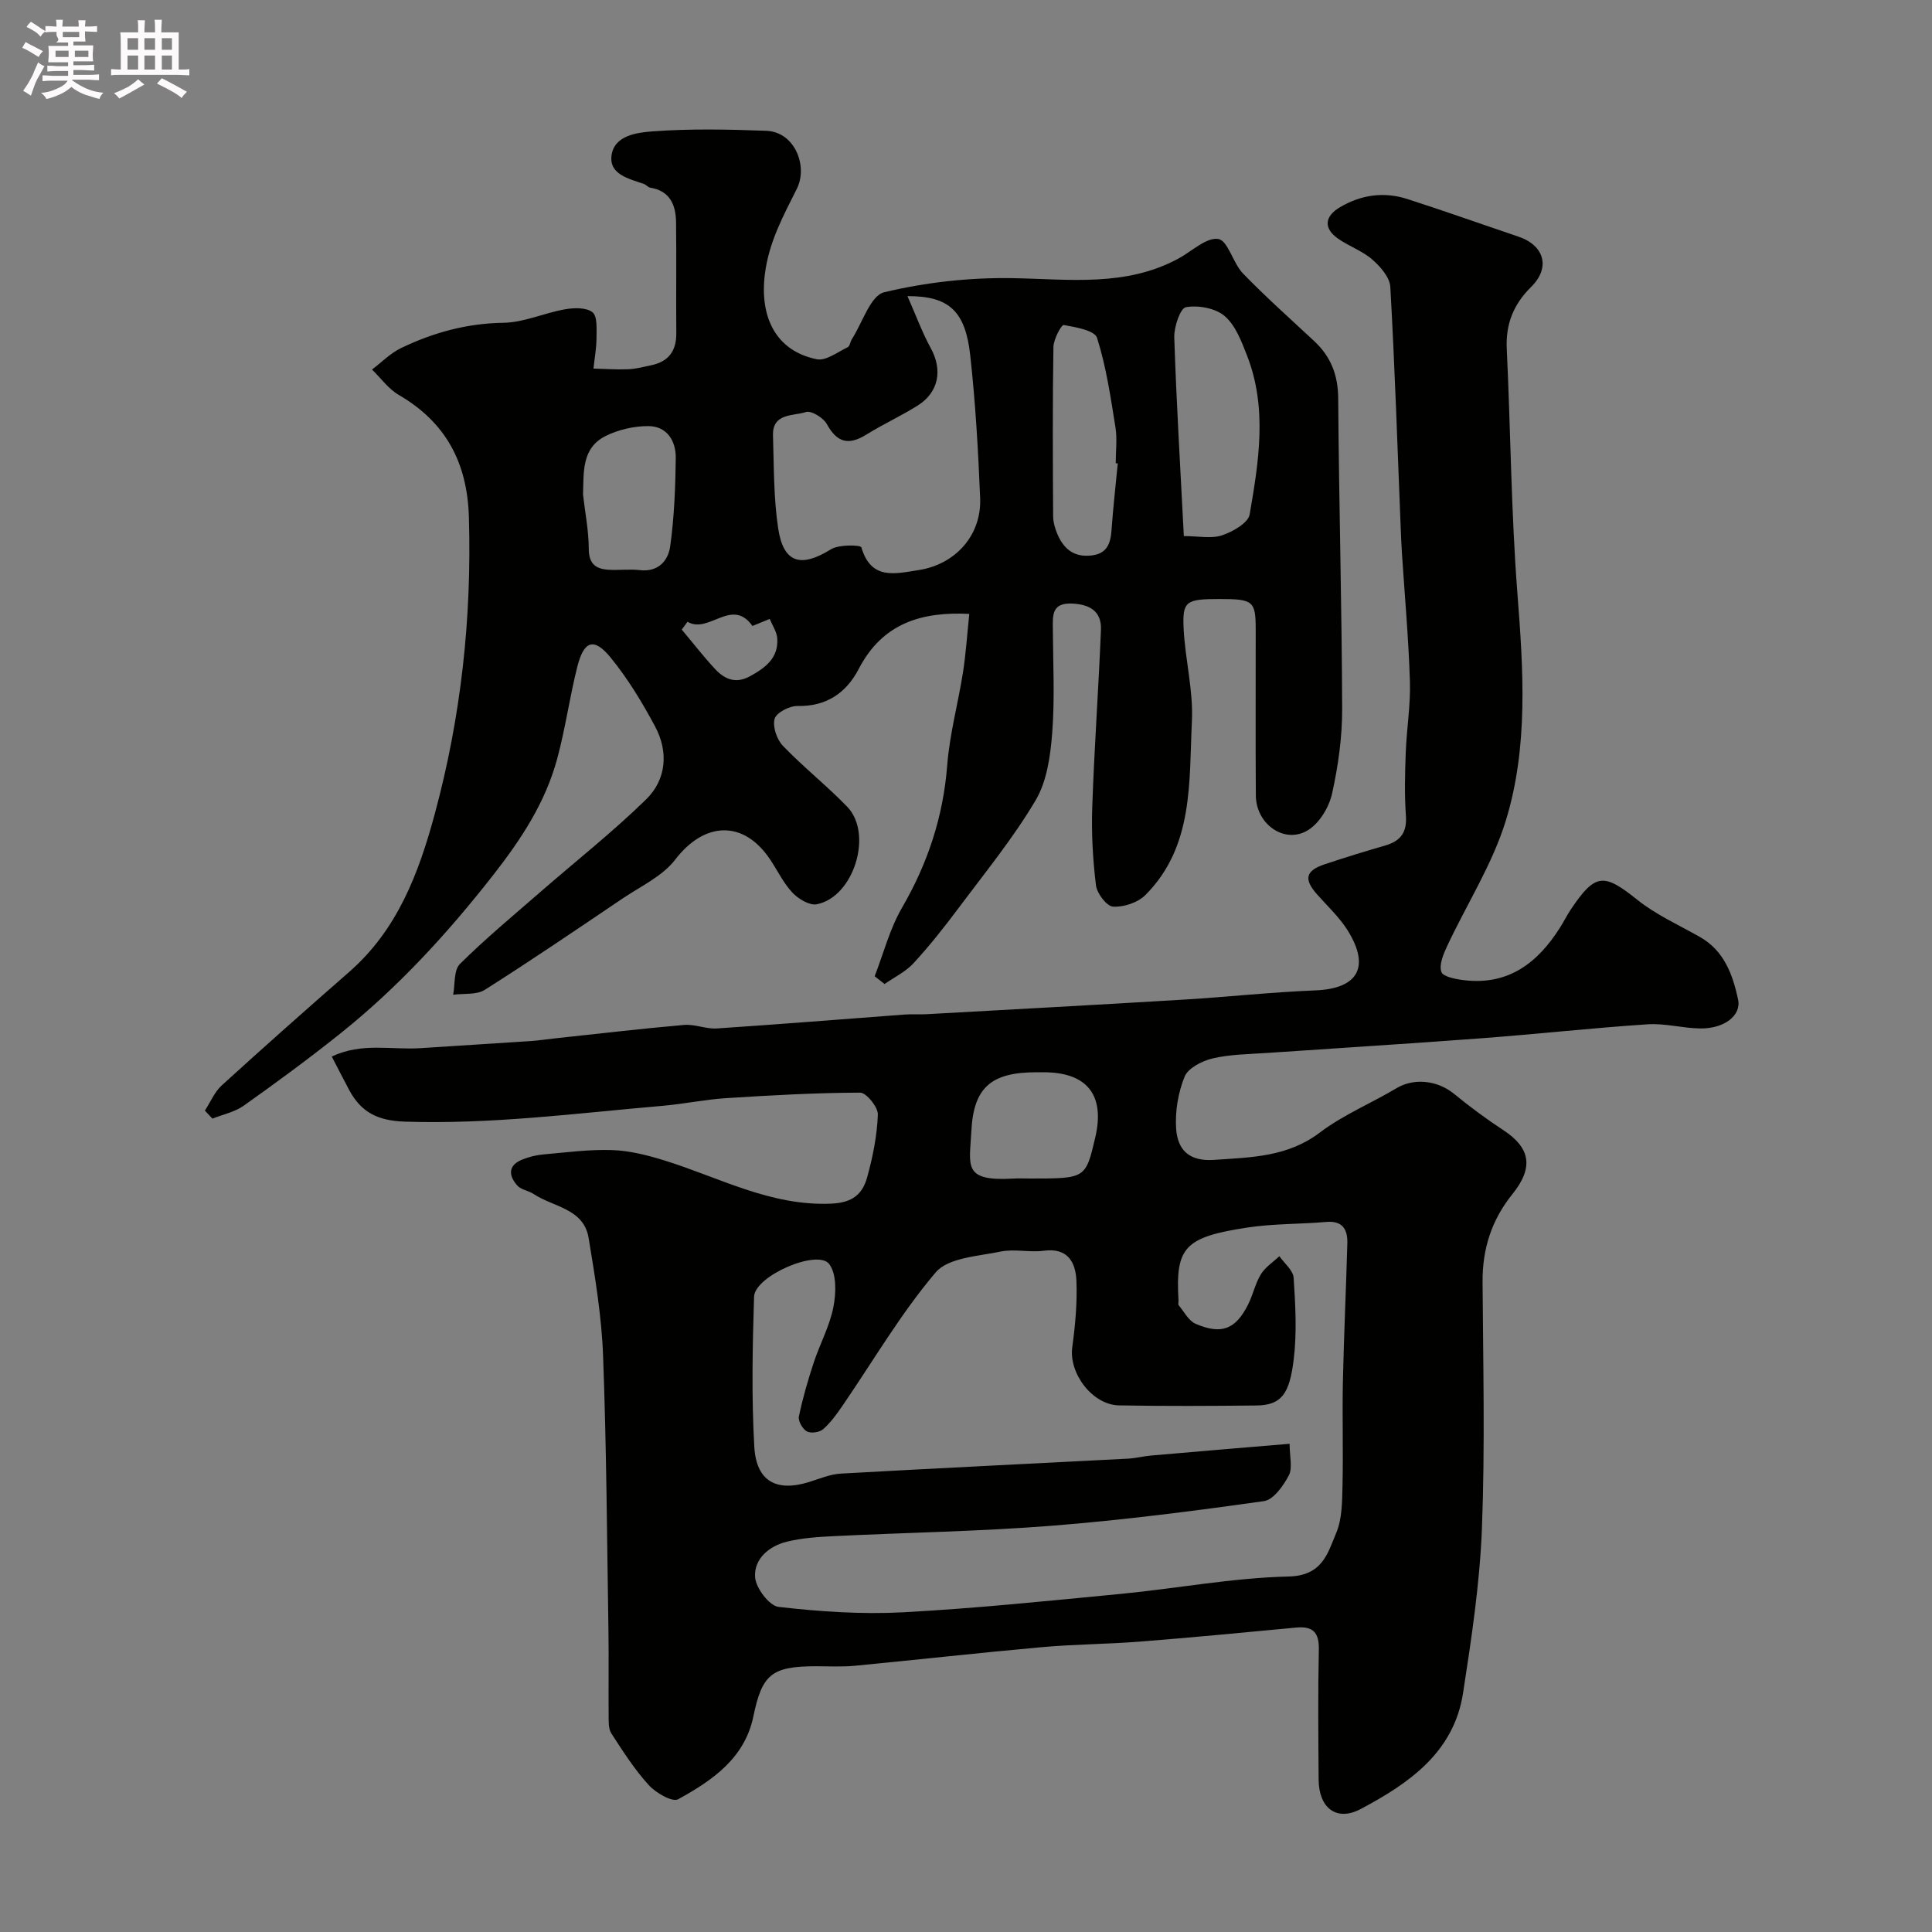
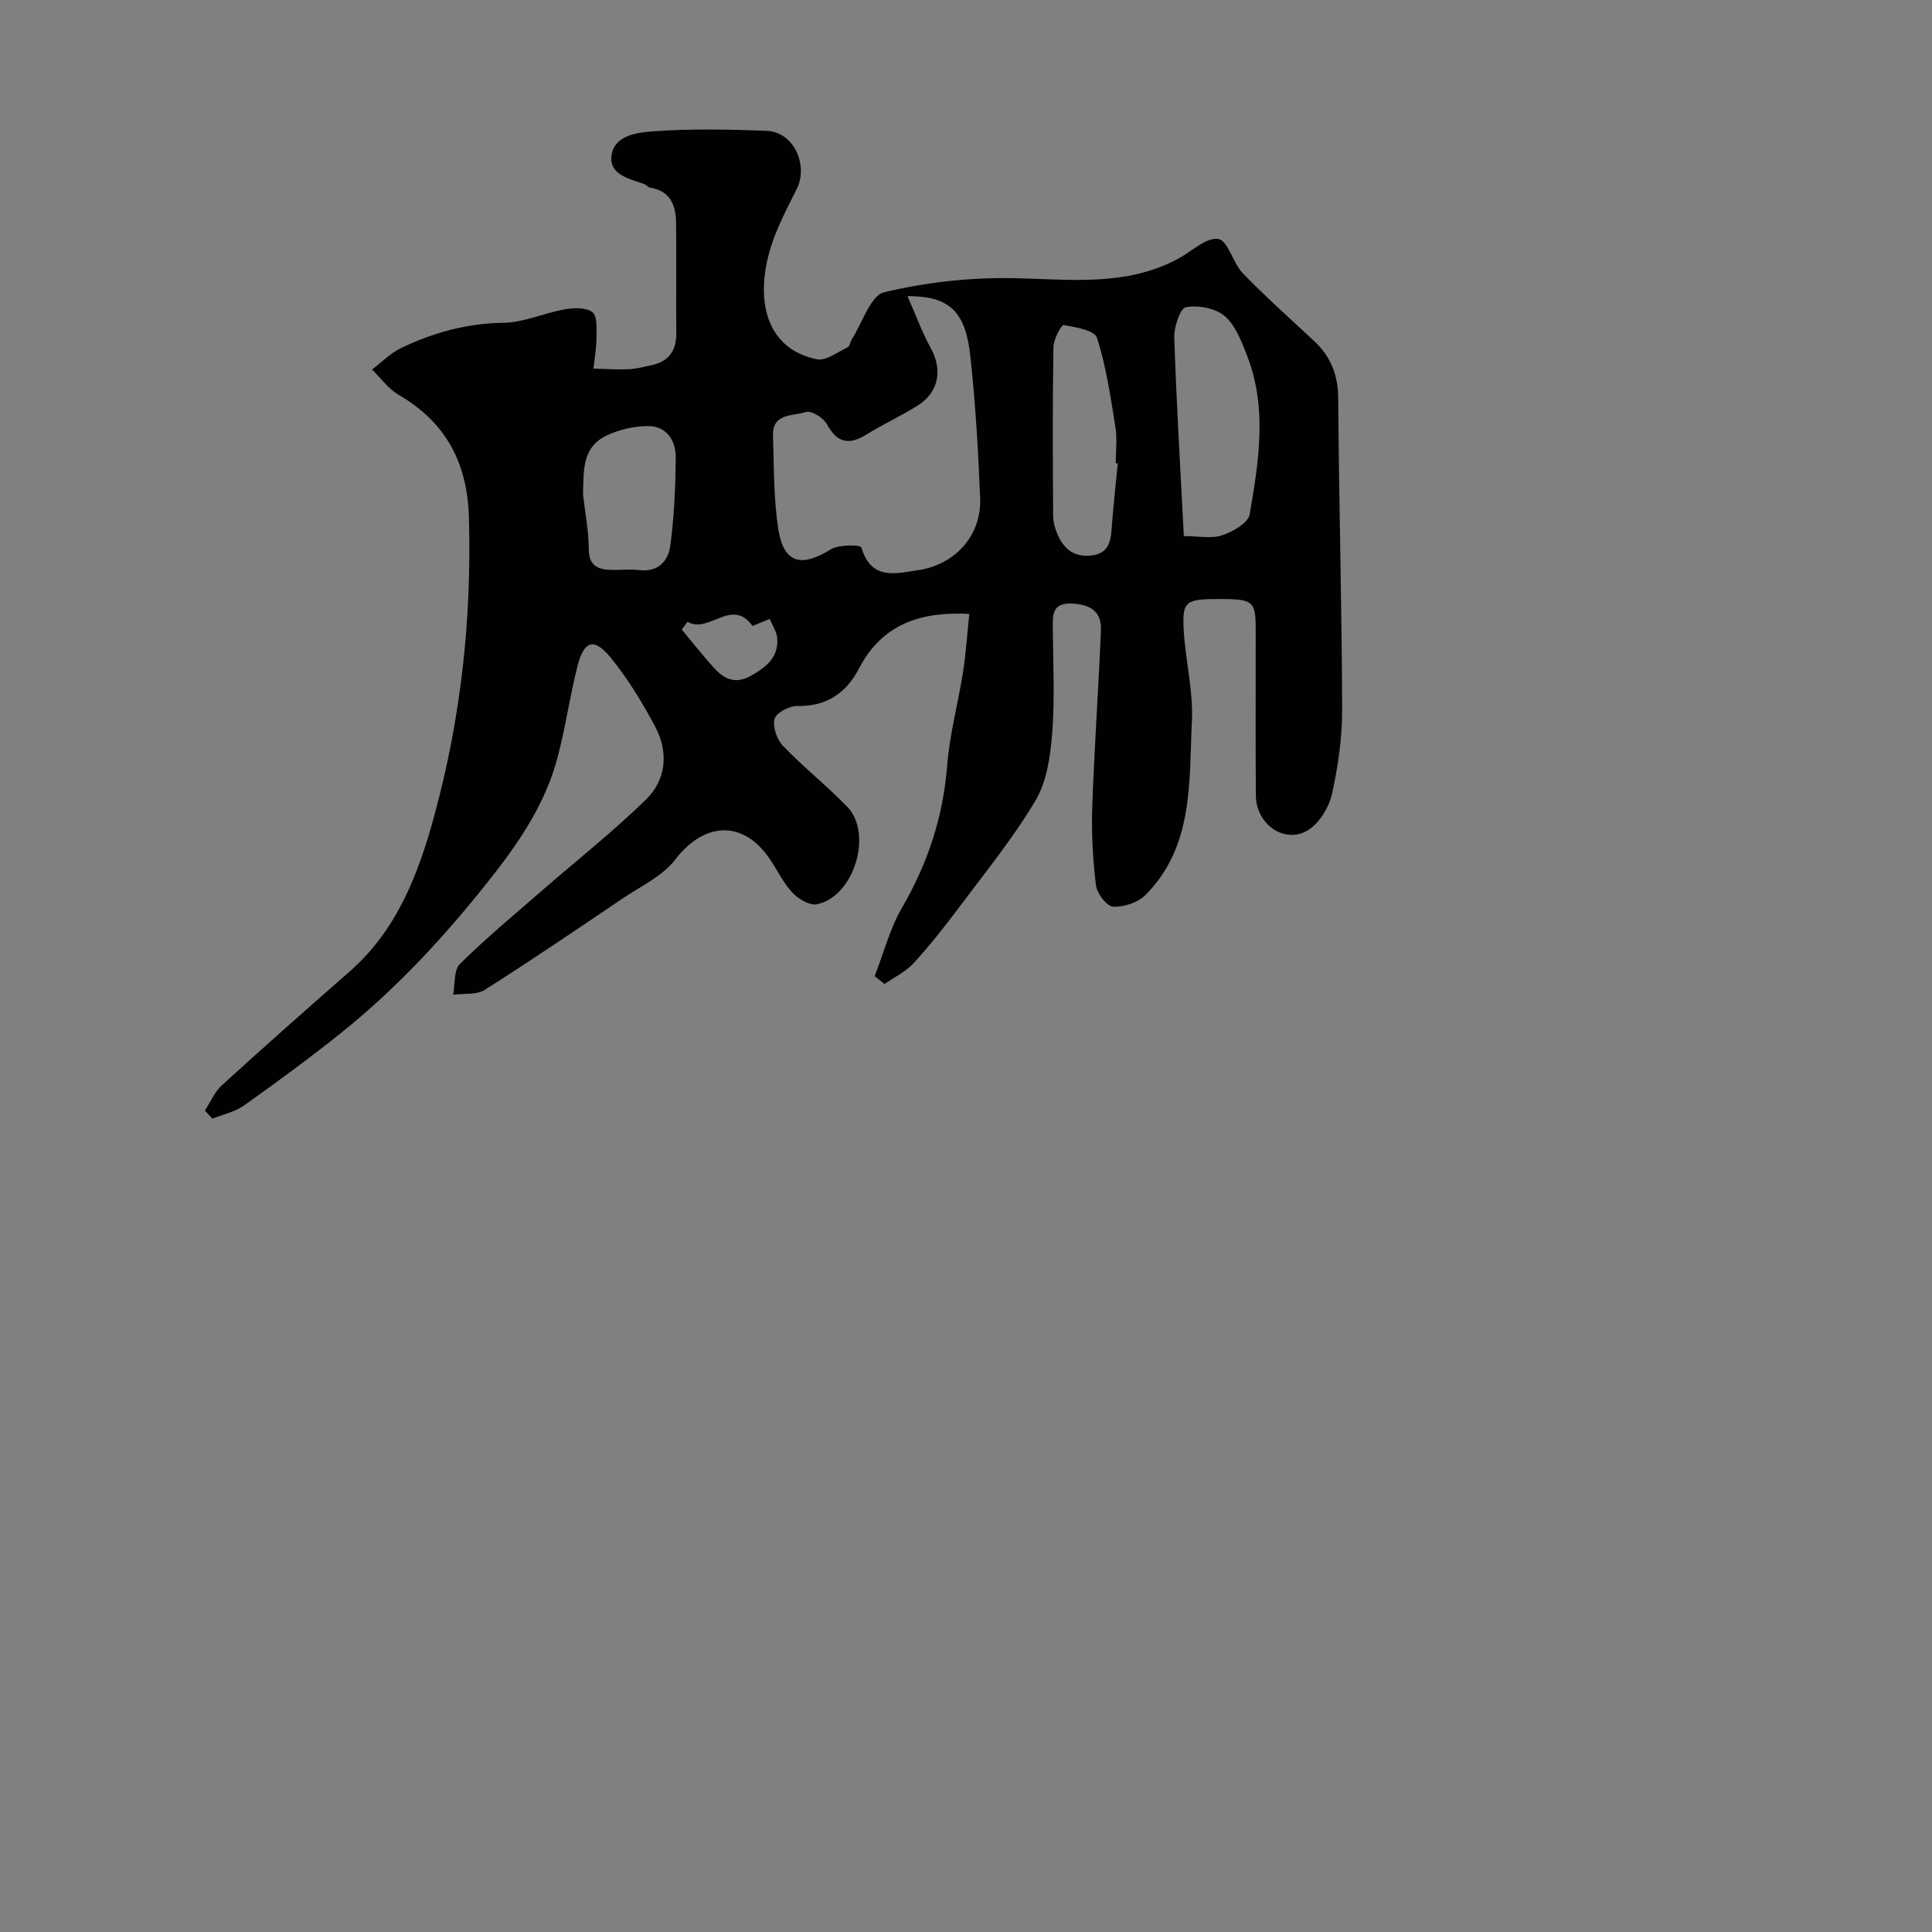
<svg xmlns="http://www.w3.org/2000/svg" enable-background="new 0 0 400 400" viewBox="0 0 400 400">
  <rect x="0" y="0" width="400" height="400" fill="#808080" stroke="none" />
-   <path d="m6.8 9.5c.6.3 1.3.7 2.1 1.1-.4.4-.7.8-.9 1.2-.7-.4-1.3-.8-1.8-1.1s-1.1-.6-1.6-.8c.2-.4.5-.8.7-1.2.4.2.8.5 1.5.8zm.9 6.9c-.3.6-.5 1.1-.7 1.7s-.4 1.1-.6 1.7c-.6-.4-1.1-.7-1.6-1 .7-1 1.2-1.8 1.5-2.4.3-.5.6-1.1.8-1.7.3-.6.5-1.2.8-1.8.3.3.8.6 1.3.8-.7 1.3-1.2 2.2-1.5 2.7zm.1-11c.4.3 1 .7 1.7 1.1-.5.2-.8.6-1.1 1.1-.5-.6-1-1-1.4-1.2s-.9-.6-1.5-.8c.2-.4.5-.7.9-1.1.5.3.9.6 1.4.9zm10.5 13.1c1 .4 2 .6 3.1.7-.4.4-.7.8-.8 1.3-.9-.2-1.9-.6-3-.9-1-.4-2-.9-2.8-1.6-.5.4-1.1.9-1.9 1.3s-1.9.9-3.3 1.2c-.1-.3-.5-.8-1.1-1.3 1 0 2.1-.3 3.2-.8 1.2-.5 1.9-1 2.3-1.7h-3.2c-.4 0-1 0-2 .1v-1.2c1 0 1.7.1 2 .1h3.3v-1h-2.3c-.2 0-.9 0-2 .1v-1.2c1.2 0 1.9.1 2 .1h2.3v-.8h-4.1c0-.7.1-1.2.1-1.6 0-.5 0-1.1-.1-1.8h4.1v-.7h-2.5c1-.6.1-1.1.1-1.6v-.6h-.5c-.4 0-1 0-1.8.1v-1.3c1.2 0 1.9.1 2.1.1h.2c0-.3 0-.8-.1-1.4h1.4c0 .6-.1 1-.1 1.4h3.4c0-.4 0-.8-.1-1.3h1.5c0 .4-.1.9-.1 1.3.7 0 1.5 0 2.5-.1v1.2c-1 0-1.8-.1-2.5-.1v.6c0 .3 0 .8.1 1.5h-2.5v.8h4.1c0 .7-.1 1.3-.1 1.8s0 1 .1 1.5h-4.1v.8h1.4c.8 0 1.8 0 2.9-.1v1.2c-1 0-1.9-.1-2.8-.1h-1.5v1h3.2c.3 0 1 0 2.1-.1v1.2c-1.1 0-1.8-.1-2.1-.1h-3.4l-.1.1c1.4 1 2.4 1.5 3.4 1.9zm-4.1-6.7v-1.3h-2.7v1.3zm2.2-4.1v-1.1h-3.4v1.1zm1.9 4.1v-1.3h-2.8v1.3z" fill="#fcfafa" />
-   <path d="m37 6.7v2.3 5.4c1 0 1.8 0 2.2-.1v1.3c-.6 0-1.5-.1-2.5-.1h-11.9c-.7 0-1.3 0-1.8.1v-1.3c.5 0 1.1.1 2 .1v-5.2c0-1 0-1.8-.1-2.5h3.7c0-1.3 0-2.1-.1-2.5h1.5c0 .4-.1 1.3-.1 2.5h2.2c0-1.2 0-2.1-.1-2.6h1.5c0 .4-.1 1.3-.1 2.6zm-12.3 13.7c-.3-.4-.7-.8-1.1-1.1 1.1-.4 2.1-.9 2.9-1.3.8-.5 1.5-1 2.1-1.6.4.4.9.8 1.3 1.1-2.5 1.4-4.2 2.4-5.2 2.9zm3.9-10.1v-2.4h-2.2v2.4zm0 4.1v-2.9h-2.2v2.9zm3.5-4.1v-2.4h-2.2v2.4zm0 4.1v-2.9h-2.2v2.9zm.4 2.9 1-1.1c.6.3 1.4.7 2.5 1.3s2 1.1 2.7 1.5c-.4.4-.8.8-1.1 1.3-.8-.8-2.5-1.7-5.1-3zm3.1-7v-2.4h-2.1v2.4zm0 4.1v-2.9h-2.1v2.9z" fill="#fcfafa" />
  <g fill="#010100">
-     <path d="m68.69 218.75c6.21-2.97 12.4-1.34 18.4-1.74 7.59-.51 15.19-.96 22.78-1.47 1.64-.11 3.26-.37 4.89-.54 8.96-.96 17.91-2.02 26.89-2.8 2.21-.19 4.53.88 6.76.73 12.97-.86 25.93-1.91 38.9-2.88 1.49-.11 3 .01 4.5-.07 17.8-.99 35.61-1.95 53.41-3.03 9.04-.55 18.06-1.54 27.1-1.9 8.75-.35 11.43-4.76 6.75-12.34-1.71-2.76-4.19-5.06-6.37-7.52-2.81-3.17-2.43-4.92 1.59-6.26 4.15-1.39 8.34-2.67 12.54-3.89 3.16-.92 4.49-2.72 4.25-6.15-.31-4.31-.2-8.67-.04-12.99.18-4.94 1.02-9.88.87-14.8-.28-8.89-1.08-17.76-1.66-26.65-.11-1.65-.17-3.31-.24-4.96-.67-16.7-1.22-33.41-2.16-50.09-.11-1.99-2.07-4.22-3.75-5.68-2.05-1.79-4.82-2.73-7.08-4.32-3.03-2.13-2.79-4.6.38-6.48 4.42-2.62 9.14-3.27 13.99-1.71 7.7 2.48 15.32 5.19 22.98 7.78 5.4 1.83 6.68 6.43 2.64 10.41-3.65 3.6-5.3 7.67-5.05 12.83.8 16.86.9 33.77 2.2 50.59 1.23 15.88 2.3 31.79-2.4 47.09-2.78 9.05-8.1 17.31-12.15 25.98-.78 1.67-1.7 3.86-1.19 5.34.35 1.01 3.04 1.51 4.74 1.71 9.16 1.09 15.23-3.62 19.83-10.9.78-1.24 1.44-2.56 2.25-3.78 5.06-7.52 6.81-7.52 13.72-1.99 3.88 3.11 8.57 5.22 12.94 7.69 5.07 2.86 6.83 7.79 7.95 12.95.72 3.33-2.84 6.08-7.82 6.02-3.64-.04-7.31-1.1-10.91-.86-11.47.76-22.91 2.03-34.37 2.89-14.79 1.12-29.6 2.02-44.41 3.04-3.77.26-7.62.28-11.27 1.13-2.18.51-5.08 1.99-5.81 3.78-1.35 3.32-2 7.24-1.75 10.83.31 4.27 2.62 6.77 7.88 6.4 7.72-.54 15.18-.59 21.87-5.66 4.84-3.67 10.63-6.05 15.89-9.19 3.58-2.14 8.44-1.65 11.9 1.18 3.27 2.68 6.7 5.22 10.24 7.54 5.51 3.62 6.32 7.67 1.84 13.22-4.32 5.36-6.22 11.32-6.18 18.15.11 17 .52 34.02-.13 50.99-.44 11.42-2.16 22.83-3.91 34.16-1.9 12.31-11.24 18.73-21.2 24.01-5 2.65-8.65-.22-8.7-6.04-.07-9-.15-18 .04-27 .07-3.55-1.25-4.85-4.68-4.53-10.8 1.02-21.59 2.06-32.41 2.91-6.75.53-13.55.54-20.29 1.15-12.91 1.16-25.8 2.61-38.71 3.85-2.64.25-5.33.1-7.99.1-9.28.01-11.19 1.7-13 10.42-1.8 8.65-8.54 13.26-15.58 17.12-1.19.65-4.62-1.33-6.08-2.94-2.94-3.24-5.35-7-7.74-10.7-.64-.99-.54-2.53-.56-3.82-.05-5.86.05-11.73-.04-17.59-.3-18.93-.4-37.88-1.11-56.8-.3-8.14-1.66-16.28-2.99-24.35-1.01-6.13-7.31-6.4-11.38-9.11-1.05-.7-2.58-.87-3.37-1.74-1.87-2.09-1.97-4.22 1.07-5.42 1.34-.53 2.81-.9 4.24-1.03 4.76-.42 9.54-1.07 14.29-.91 3.62.12 7.29 1.05 10.78 2.13 11.39 3.52 22.03 9.52 34.63 8.96 4.46-.2 6.46-2.03 7.41-5.47 1.17-4.22 2.05-8.62 2.21-12.97.06-1.54-2.38-4.54-3.67-4.54-9.25.03-18.5.55-27.74 1.14-4.4.28-8.76 1.21-13.17 1.59-17.76 1.53-35.45 3.87-53.39 3.27-5.62-.19-9.01-1.96-11.48-6.53-1.19-2.24-2.35-4.51-3.61-6.94zm198.31 80.17c0 2.67.65 4.99-.16 6.54-1.13 2.15-3.17 5.05-5.15 5.33-14.6 2.06-29.24 3.94-43.93 5.1-14.99 1.18-30.05 1.41-45.07 2.15-3.26.16-6.59.37-9.74 1.14-3.71.9-6.86 3.54-6.62 7.34.14 2.24 2.94 5.95 4.87 6.17 8.52.98 17.19 1.57 25.74 1.12 15.09-.81 30.14-2.37 45.18-3.82 11.57-1.12 23.09-3.32 34.66-3.59 7.01-.16 8.1-4.79 9.88-9.05 1.22-2.91 1.21-6.43 1.29-9.69.17-7.16-.07-14.33.08-21.48.2-9.59.66-19.17.92-28.76.08-2.82-.93-4.73-4.36-4.43-5.42.47-10.91.34-16.27 1.15-13.13 1.99-14.97 4.13-14.32 15.12.02.33-.13.78.04.98 1.12 1.35 2.06 3.23 3.52 3.85 5.37 2.29 8.25 1.13 10.84-3.99 1.02-2.02 1.48-4.36 2.65-6.27.91-1.48 2.53-2.52 3.83-3.75 1.04 1.49 2.86 2.94 2.96 4.49.36 5.64.69 11.39 0 16.96-.85 6.9-2.43 9.4-7.67 9.46-9.49.1-18.99.15-28.48-.02-5.55-.1-10.43-6.67-9.69-12.04.62-4.55 1.05-9.19.86-13.76-.16-3.81-1.77-6.89-6.76-6.22-2.95.39-6.09-.42-8.96.18-4.66.97-10.82 1.25-13.42 4.31-7.21 8.49-12.9 18.28-19.24 27.53-1.2 1.75-2.47 3.53-4.04 4.92-.75.66-2.54.93-3.38.47-.89-.48-1.85-2.16-1.66-3.08.78-3.78 1.87-7.52 3.08-11.19 1.27-3.85 3.29-7.52 4.06-11.45.57-2.88.7-6.81-.84-8.91-2.36-3.22-15.45 2.43-15.58 6.75-.32 10.35-.54 20.73.05 31.05.41 7.2 4.62 9.41 11.39 7.29 2.16-.68 4.35-1.61 6.57-1.73 19.79-1.11 39.58-2.06 59.37-3.09 1.63-.08 3.23-.51 4.86-.65 9.32-.82 18.64-1.59 28.64-2.43zm-53.65-54.92c11.42 0 11.42 0 13.41-8.49 2.06-8.79-1.68-13.51-10.71-13.51-.5 0-1 0-1.5 0-9.25.01-12.99 3.07-13.44 12.18-.35 7.16-1.92 10.46 8.74 9.83 1.17-.07 2.33-.01 3.5-.01z" />
    <path d="m42.42 229.94c1.15-1.76 1.99-3.85 3.49-5.22 8.7-7.93 17.51-15.73 26.37-23.48 9.97-8.71 14.38-20.34 17.72-32.67 5.46-20.16 7.69-40.62 7.08-61.5-.33-11.28-4.76-19.63-14.54-25.32-2.13-1.24-3.69-3.47-5.52-5.24 1.99-1.5 3.8-3.38 6-4.44 6.67-3.21 13.63-5.13 21.21-5.24 4.25-.06 8.45-2.04 12.73-2.79 1.87-.33 4.43-.41 5.71.61 1.04.83.83 3.47.83 5.3-.01 2.12-.4 4.24-.63 6.36 2.4.06 4.8.24 7.19.14 1.62-.07 3.22-.5 4.82-.84 3.56-.76 5.17-2.97 5.14-6.62-.07-7.66.05-15.33-.05-23-.05-3.55-1.25-6.47-5.35-7.14-.45-.07-.82-.59-1.28-.75-3.05-1.09-7.19-1.93-6.74-5.82.5-4.26 5.31-4.84 8.52-5.08 7.8-.58 15.69-.41 23.52-.12 5.95.22 8.67 7.35 6.34 12-2.82 5.64-5.78 11.01-6.62 17.66-1.11 8.79 2.18 15.9 10.75 17.64 1.9.38 4.3-1.49 6.39-2.49.46-.22.54-1.16.89-1.7 2.17-3.38 3.84-9 6.67-9.68 8.64-2.07 17.75-3.08 26.65-2.92 11.69.21 23.35 1.84 34.24-4.04 2.79-1.5 5.79-4.45 8.28-4.07 2 .31 3.03 4.98 5.11 7.13 4.71 4.87 9.79 9.38 14.75 14.01 3.44 3.21 4.94 7.01 4.97 11.84.15 21.43.75 42.86.82 64.3.02 5.85-.82 11.79-2.08 17.51-.61 2.78-2.52 6-4.84 7.51-4.81 3.14-10.91-1.01-10.95-7.09-.09-11.5-.01-23-.03-34.49-.01-5.77-.55-6.18-7.5-6.18s-7.71.42-7.42 6.18c.32 6.38 2.02 12.77 1.71 19.09-.61 12.61.41 25.95-9.62 36.01-1.56 1.57-4.48 2.54-6.69 2.41-1.32-.07-3.34-2.72-3.55-4.4-.66-5.38-.96-10.85-.77-16.27.42-12.21 1.3-24.4 1.8-36.61.16-3.87-2.3-5.32-6.04-5.47-4.18-.16-3.94 2.48-3.92 5.27.04 7.17.42 14.36-.13 21.49-.37 4.77-1.09 10.03-3.45 14-4.64 7.83-10.47 14.96-15.94 22.28-2.94 3.94-6.01 7.82-9.33 11.43-1.63 1.77-3.97 2.89-5.99 4.3-.68-.54-1.37-1.07-2.05-1.61 1.84-4.74 3.12-9.8 5.64-14.15 5.35-9.21 8.55-18.87 9.38-29.52.5-6.47 2.26-12.84 3.27-19.28.6-3.85.85-7.76 1.3-12.07-9.76-.49-17.93 1.85-22.87 11.36-2.6 5-6.68 7.83-12.71 7.71-1.64-.03-4.35 1.36-4.72 2.64-.46 1.6.44 4.27 1.69 5.58 4.23 4.41 9.07 8.23 13.32 12.62 5.44 5.61 1.38 18.72-6.29 20.21-1.5.29-3.82-1.11-5.04-2.41-1.87-1.99-3.09-4.59-4.63-6.89-5.51-8.21-13.6-7.83-19.63.05-2.64 3.44-7.12 5.51-10.88 8.04-9.46 6.39-18.9 12.81-28.54 18.92-1.72 1.09-4.35.72-6.56 1.02.42-2.17.1-5.08 1.4-6.37 5.28-5.24 11.03-10 16.64-14.89 7.32-6.38 14.97-12.4 21.9-19.17 4.2-4.1 4.69-9.84 1.88-15.09-2.66-4.98-5.64-9.91-9.2-14.27-3.46-4.24-5.55-3.55-6.92 1.9-1.59 6.31-2.47 12.8-4.17 19.07-2.44 8.99-7.38 16.54-13.16 23.94-9.47 12.11-19.72 23.31-31.71 32.89-6.5 5.2-13.23 10.14-20.02 14.96-1.86 1.32-4.31 1.81-6.48 2.68-.52-.57-1.04-1.11-1.56-1.66zm145.46-168.63c1.82 4.13 3.08 7.59 4.83 10.78 2.47 4.49 1.67 9.12-2.72 11.88-3.45 2.16-7.18 3.87-10.64 6.02-3.63 2.24-6.04 1.69-8.15-2.17-.72-1.32-3.24-2.87-4.35-2.51-2.61.85-6.96.17-6.81 4.86.2 6.41.12 12.89 1.07 19.21 1.09 7.24 4.71 8.22 10.94 4.34 1.65-1.03 6.14-.9 6.28-.41 2.03 6.87 6.98 5.47 11.86 4.72 7.58-1.16 13.05-7.17 12.74-14.9-.4-9.86-.97-19.73-2.05-29.53-1-9.14-4.33-12.32-13-12.29zm57.22 49.68c3.03 0 5.7.58 7.92-.16 2.21-.74 5.41-2.56 5.71-4.33 1.88-10.92 3.69-22.01-.53-32.85-1.15-2.94-2.39-6.28-4.64-8.21-1.91-1.64-5.46-2.29-8.02-1.84-1.18.2-2.49 4.09-2.42 6.27.44 13.5 1.26 26.99 1.98 41.12zm-13.68-15.04c-.14-.01-.28-.02-.42-.04 0-2.49.33-5.04-.06-7.46-1-6.22-1.91-12.53-3.81-18.5-.49-1.54-4.44-2.23-6.91-2.66-.46-.08-2.09 2.94-2.12 4.54-.19 11.65-.13 23.31-.06 34.97.01 1.25.36 2.57.86 3.73 1.26 2.96 3.26 4.81 6.83 4.5 3.47-.3 4.21-2.46 4.41-5.4.32-4.57.85-9.12 1.28-13.68zm-110.71 6.46c.43 3.75 1.18 7.5 1.19 11.25.01 3.11 1.48 4.14 4.09 4.3 2.16.13 4.35-.17 6.49.08 3.85.44 5.87-1.99 6.28-4.95.83-6.03 1.08-12.17 1.15-18.27.04-3.54-1.82-6.59-5.69-6.6-2.96-.01-6.18.73-8.83 2.05-5 2.5-4.52 7.47-4.68 12.14zm21.63 26.32c-.4.54-.79 1.08-1.19 1.62 2.26 2.69 4.42 5.48 6.8 8.06 2 2.17 4.3 3.27 7.37 1.58 3.21-1.77 5.89-3.8 5.6-7.84-.1-1.37-1.01-2.67-1.56-4.01-1.21.49-2.42.99-3.57 1.46-4.28-6.03-9.02 1.75-13.45-.87z" />
  </g>
</svg>